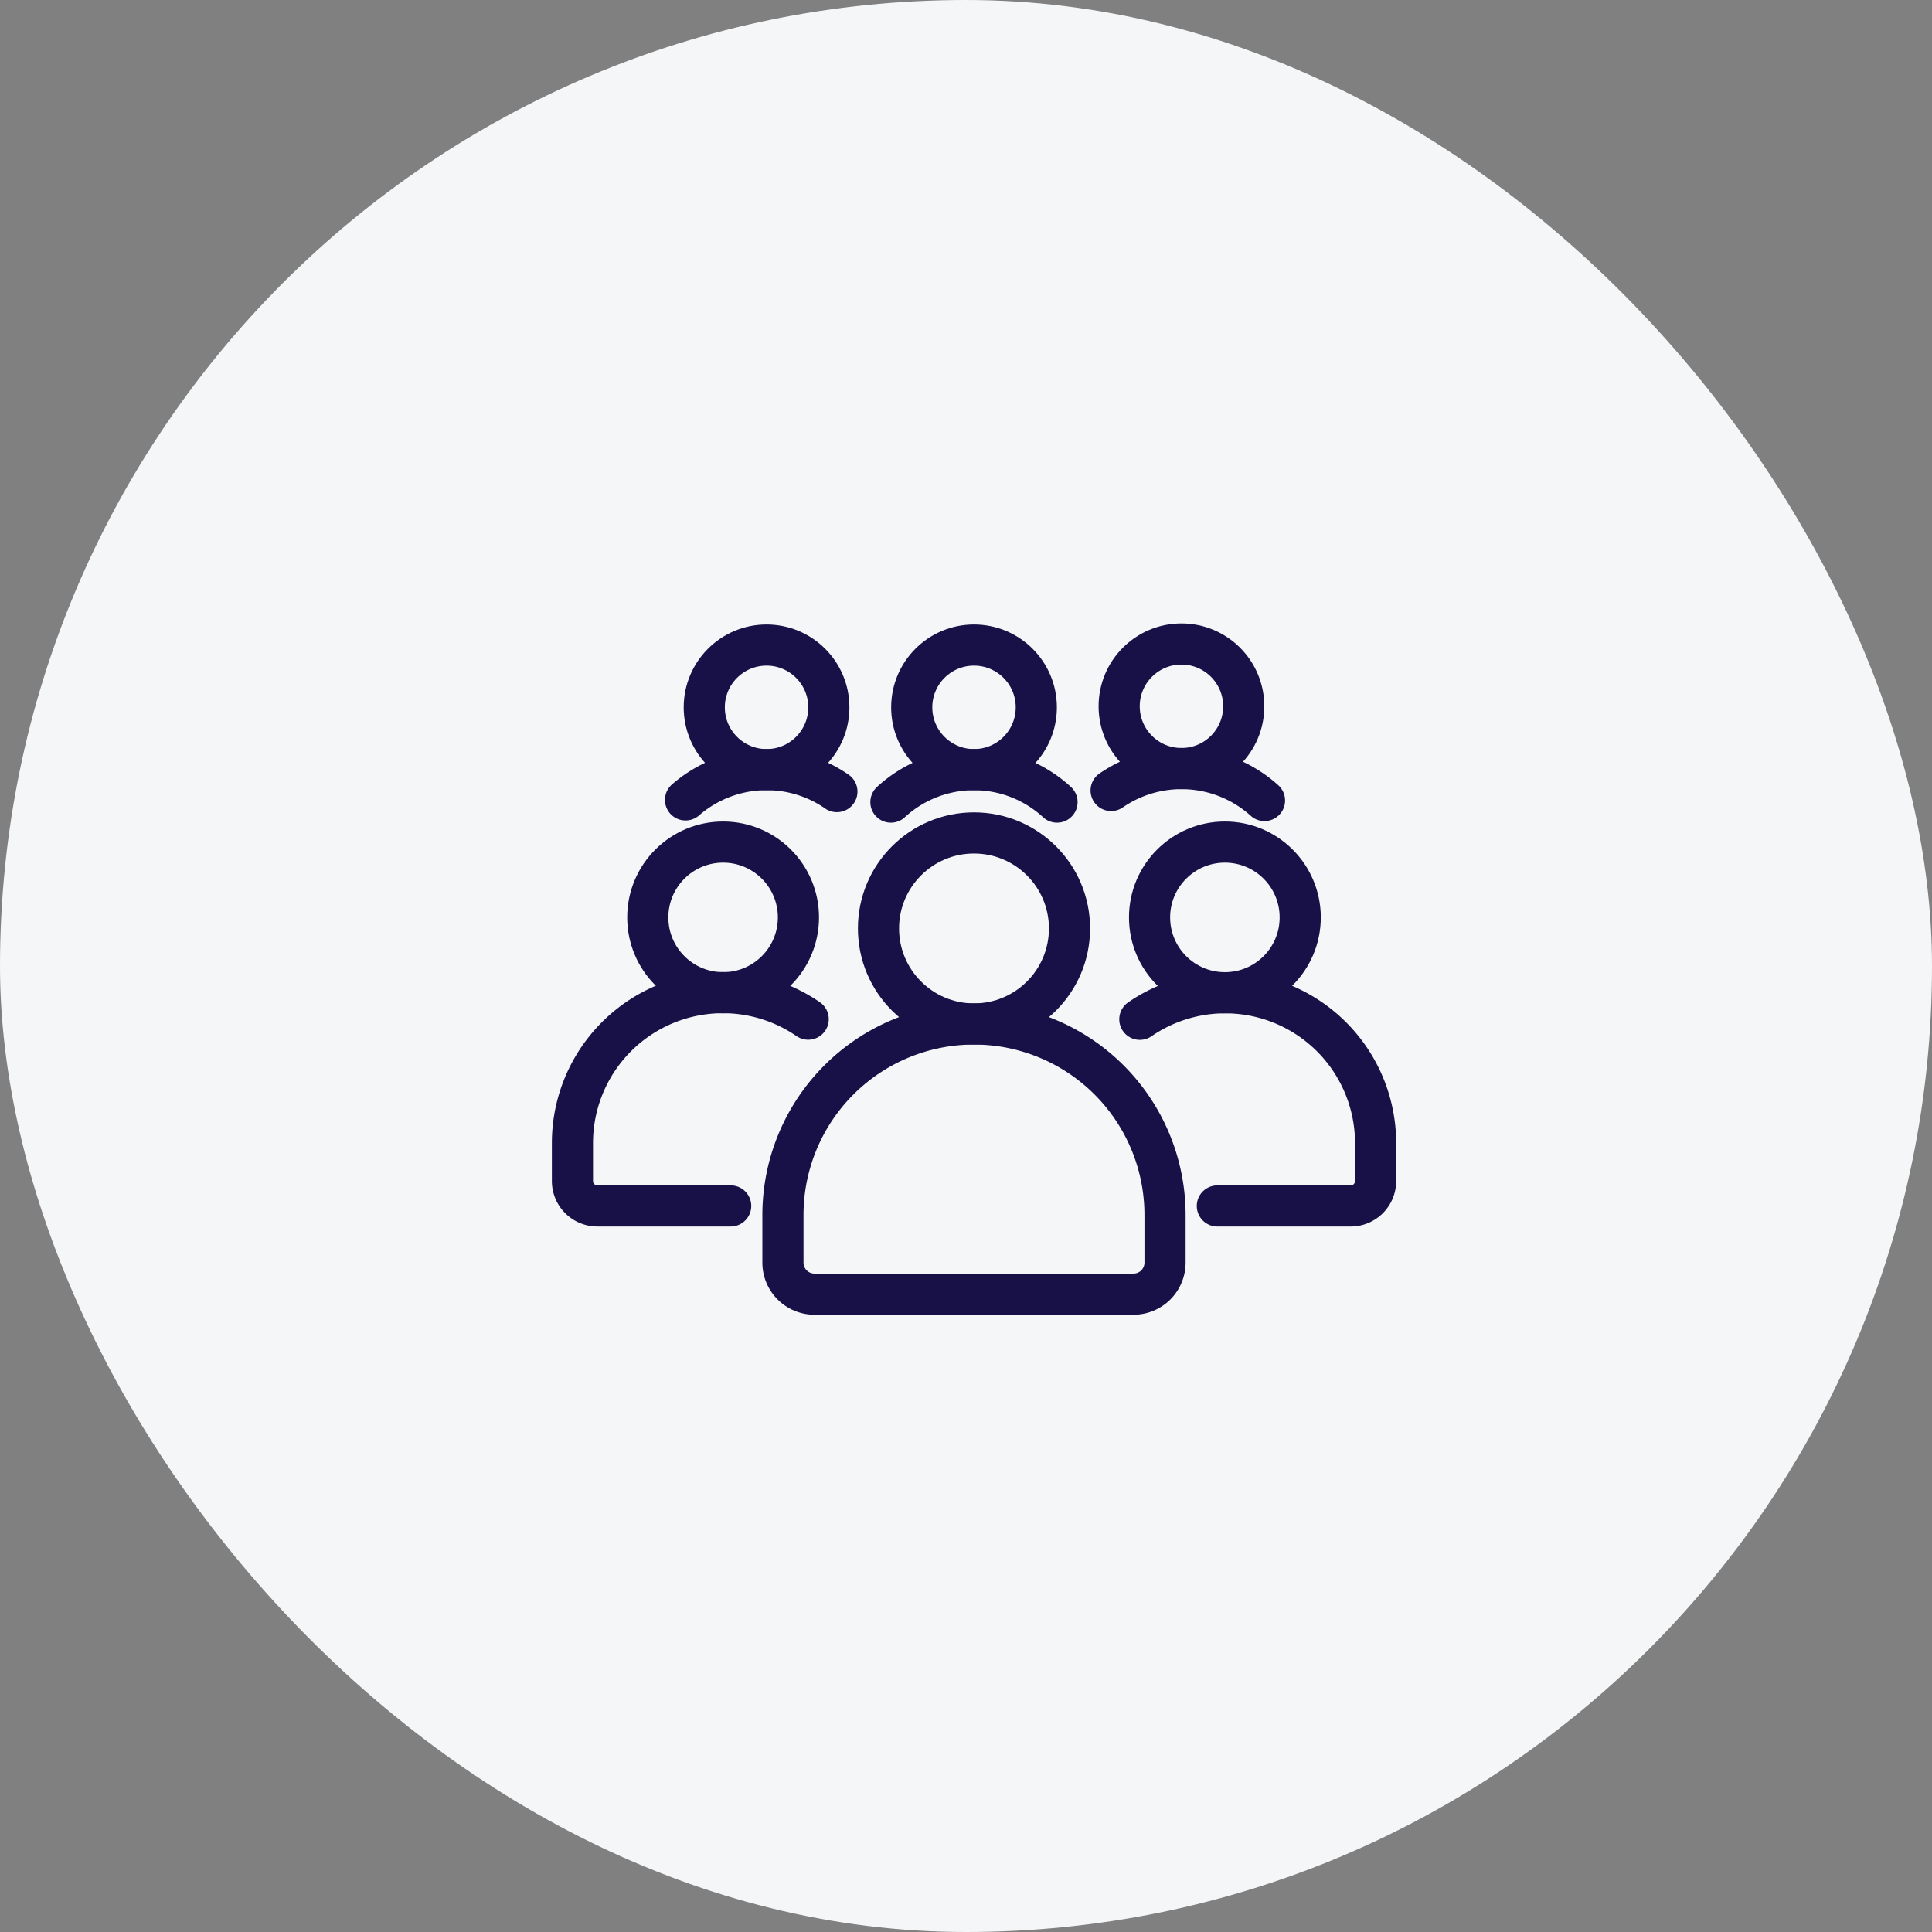
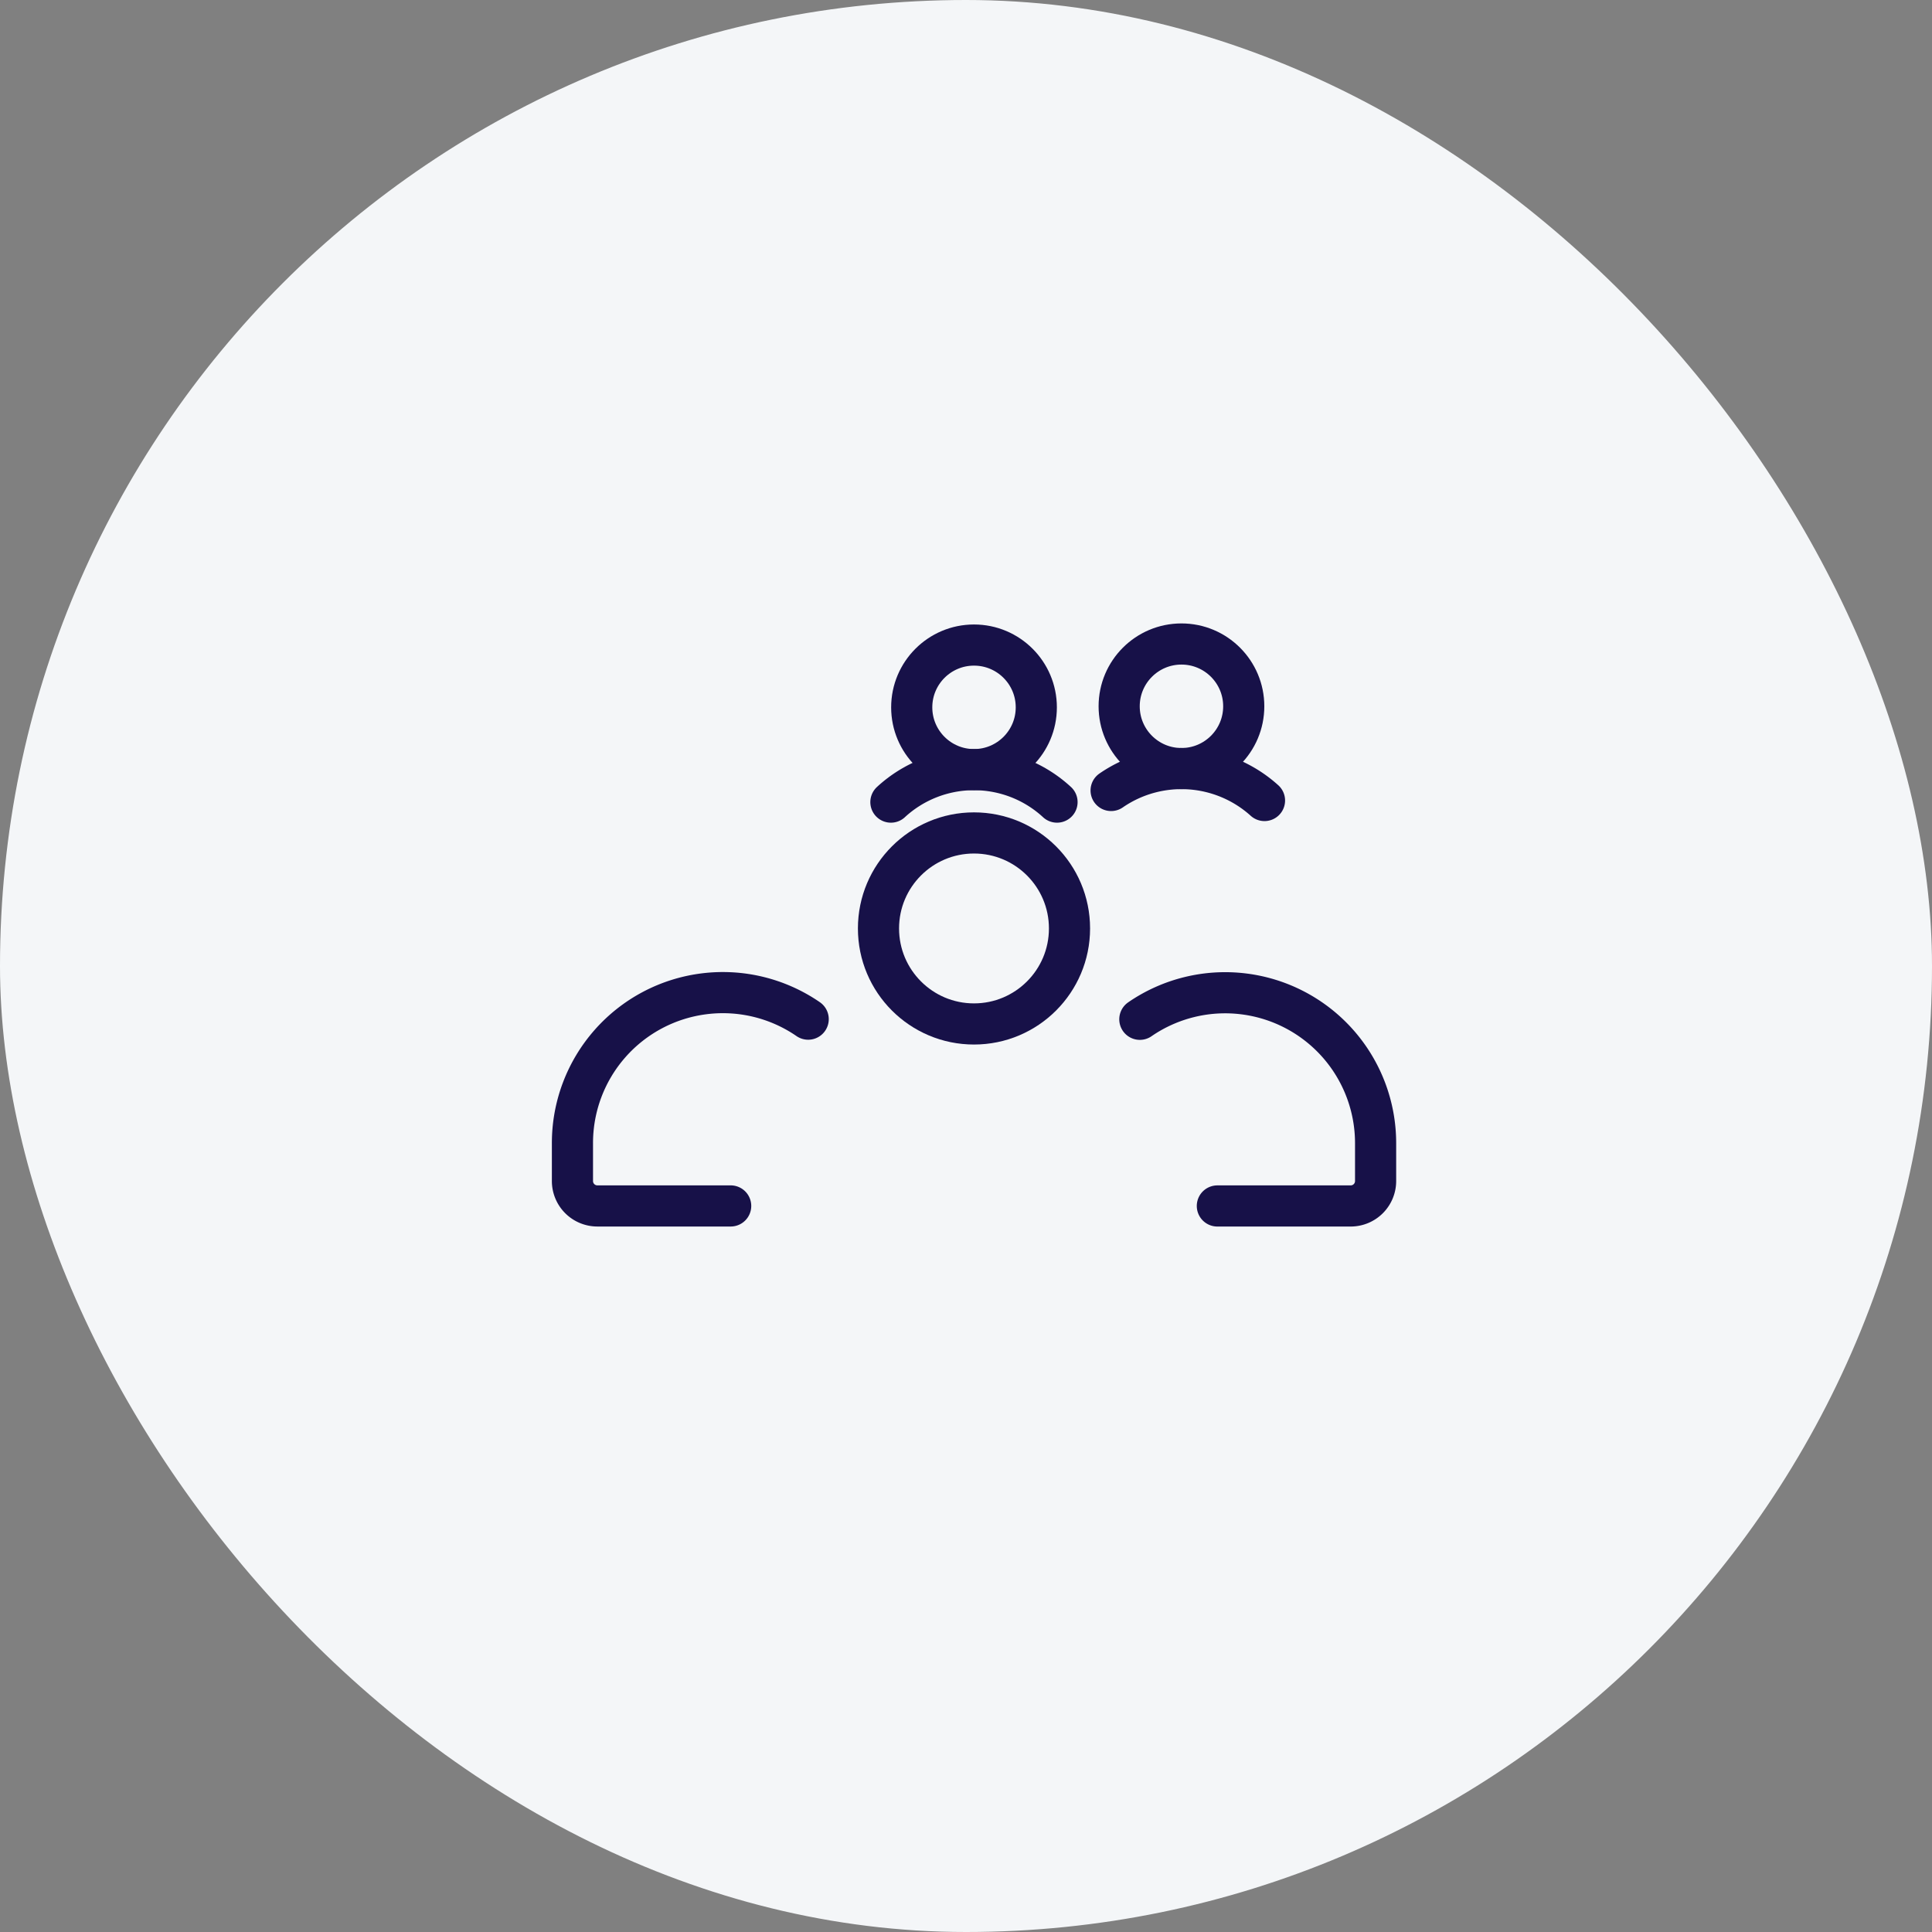
<svg xmlns="http://www.w3.org/2000/svg" width="108" height="108" viewBox="0 0 108 108">
  <rect x="0" y="0" width="108" height="108" fill="#808080" stroke="none" />
  <g id="All-in-One_Management" data-name="All-in-One Management" transform="translate(7332 507)">
    <g id="state_of_art_solution" data-name="state of art solution" transform="translate(135)">
      <rect id="Rectangle_554" data-name="Rectangle 554" width="108" height="108" rx="54" transform="translate(-7467 -507)" fill="#f4f6f8" />
    </g>
    <g id="Layer_2" data-name="Layer 2" transform="translate(-7302 -495.287)">
      <g id="Layer_1" data-name="Layer 1" transform="translate(2 24.287)">
-         <circle id="Ellipse_70" data-name="Ellipse 70" cx="4.211" cy="4.211" r="4.211" transform="translate(4.211 11.073)" fill="none" stroke="#171148" stroke-linecap="round" stroke-miterlimit="10" stroke-width="2.3" />
        <path id="Path_12775" data-name="Path 12775" d="M10.845,93.1H3.388A1.393,1.393,0,0,1,2,91.7v-2.1a8.409,8.409,0,0,1,13.178-6.942" transform="translate(-2 -61.687)" fill="none" stroke="#171148" stroke-linecap="round" stroke-miterlimit="10" stroke-width="2.3" />
        <circle id="Ellipse_71" data-name="Ellipse 71" cx="5.339" cy="5.339" r="5.339" transform="translate(17.108 10.562)" fill="none" stroke="#171148" stroke-linecap="round" stroke-miterlimit="10" stroke-width="2.3" />
-         <path id="Path_12776" data-name="Path 12776" d="M38.873,85.067h0A10.679,10.679,0,0,1,49.552,95.746v2.662a1.762,1.762,0,0,1-1.762,1.762H29.955a1.762,1.762,0,0,1-1.762-1.762V95.746A10.679,10.679,0,0,1,38.872,85.067Z" transform="translate(-16.426 -63.826)" fill="none" stroke="#171148" stroke-linecap="round" stroke-miterlimit="10" stroke-width="2.3" />
-         <circle id="Ellipse_72" data-name="Ellipse 72" cx="4.211" cy="4.211" r="4.211" transform="translate(32.261 11.073)" fill="none" stroke="#171148" stroke-linecap="round" stroke-miterlimit="10" stroke-width="2.3" />
        <path id="Path_12777" data-name="Path 12777" d="M76.933,93.1H84.39A1.393,1.393,0,0,0,85.779,91.7v-2.1A8.409,8.409,0,0,0,72.6,82.665" transform="translate(-40.882 -61.686)" fill="none" stroke="#171148" stroke-linecap="round" stroke-miterlimit="10" stroke-width="2.3" />
-         <circle id="Ellipse_73" data-name="Ellipse 73" cx="3.482" cy="3.482" r="3.482" transform="translate(7.369 0.059)" fill="none" stroke="#171148" stroke-linecap="round" stroke-miterlimit="10" stroke-width="2.3" />
-         <path id="Path_12778" data-name="Path 12778" d="M16.071,55.111A6.9,6.9,0,0,1,20.6,53.418h0a6.883,6.883,0,0,1,3.932,1.229" transform="translate(-9.749 -46.396)" fill="none" stroke="#171148" stroke-linecap="round" stroke-miterlimit="10" stroke-width="2.3" />
        <circle id="Ellipse_74" data-name="Ellipse 74" cx="3.482" cy="3.482" r="3.482" transform="translate(30.562 0)" fill="none" stroke="#171148" stroke-linecap="round" stroke-miterlimit="10" stroke-width="2.3" />
        <path id="Path_12779" data-name="Path 12779" d="M77.6,55.075a6.926,6.926,0,0,0-8.574-.561" transform="translate(-38.914 -46.326)" fill="none" stroke="#171148" stroke-linecap="round" stroke-miterlimit="10" stroke-width="2.3" />
        <circle id="Ellipse_75" data-name="Ellipse 75" cx="3.482" cy="3.482" r="3.482" transform="translate(18.966 0.059)" fill="none" stroke="#171148" stroke-linecap="round" stroke-miterlimit="10" stroke-width="2.3" />
        <path id="Path_12780" data-name="Path 12780" d="M41.625,55.236a6.846,6.846,0,0,1,9.286,0" transform="translate(-23.823 -46.398)" fill="none" stroke="#171148" stroke-linecap="round" stroke-miterlimit="10" stroke-width="2.3" />
      </g>
    </g>
  </g>
</svg>